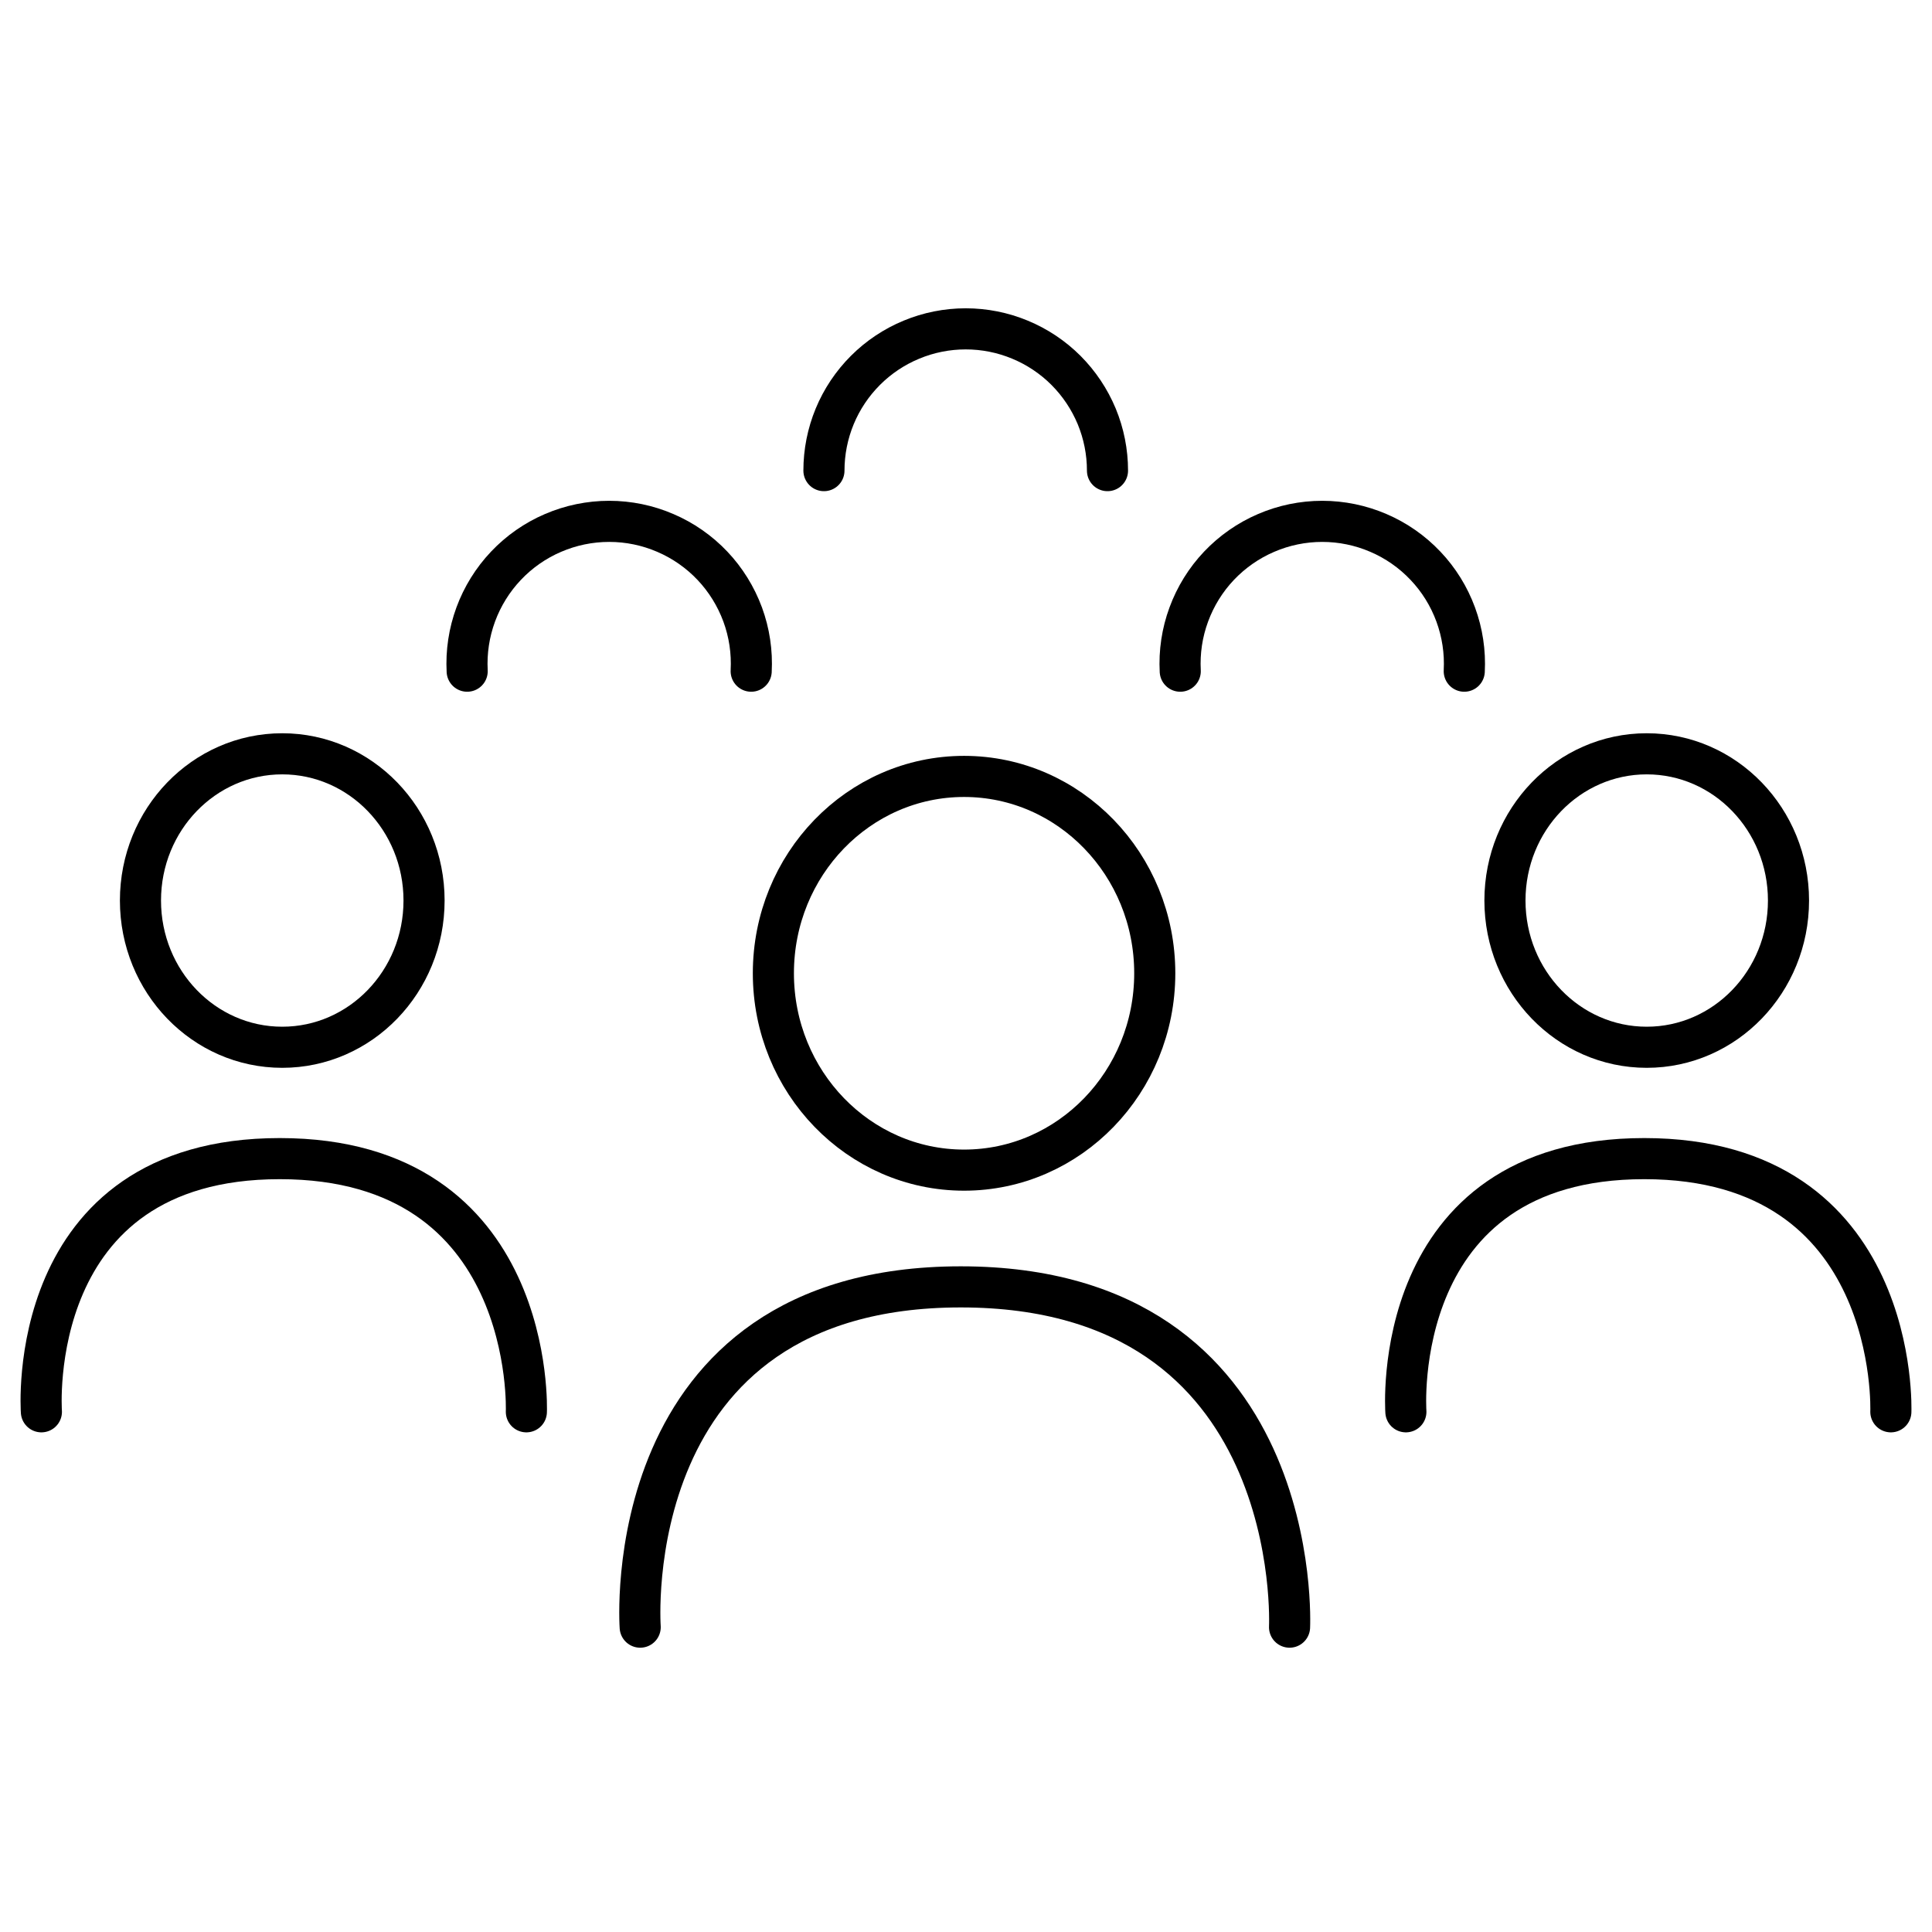
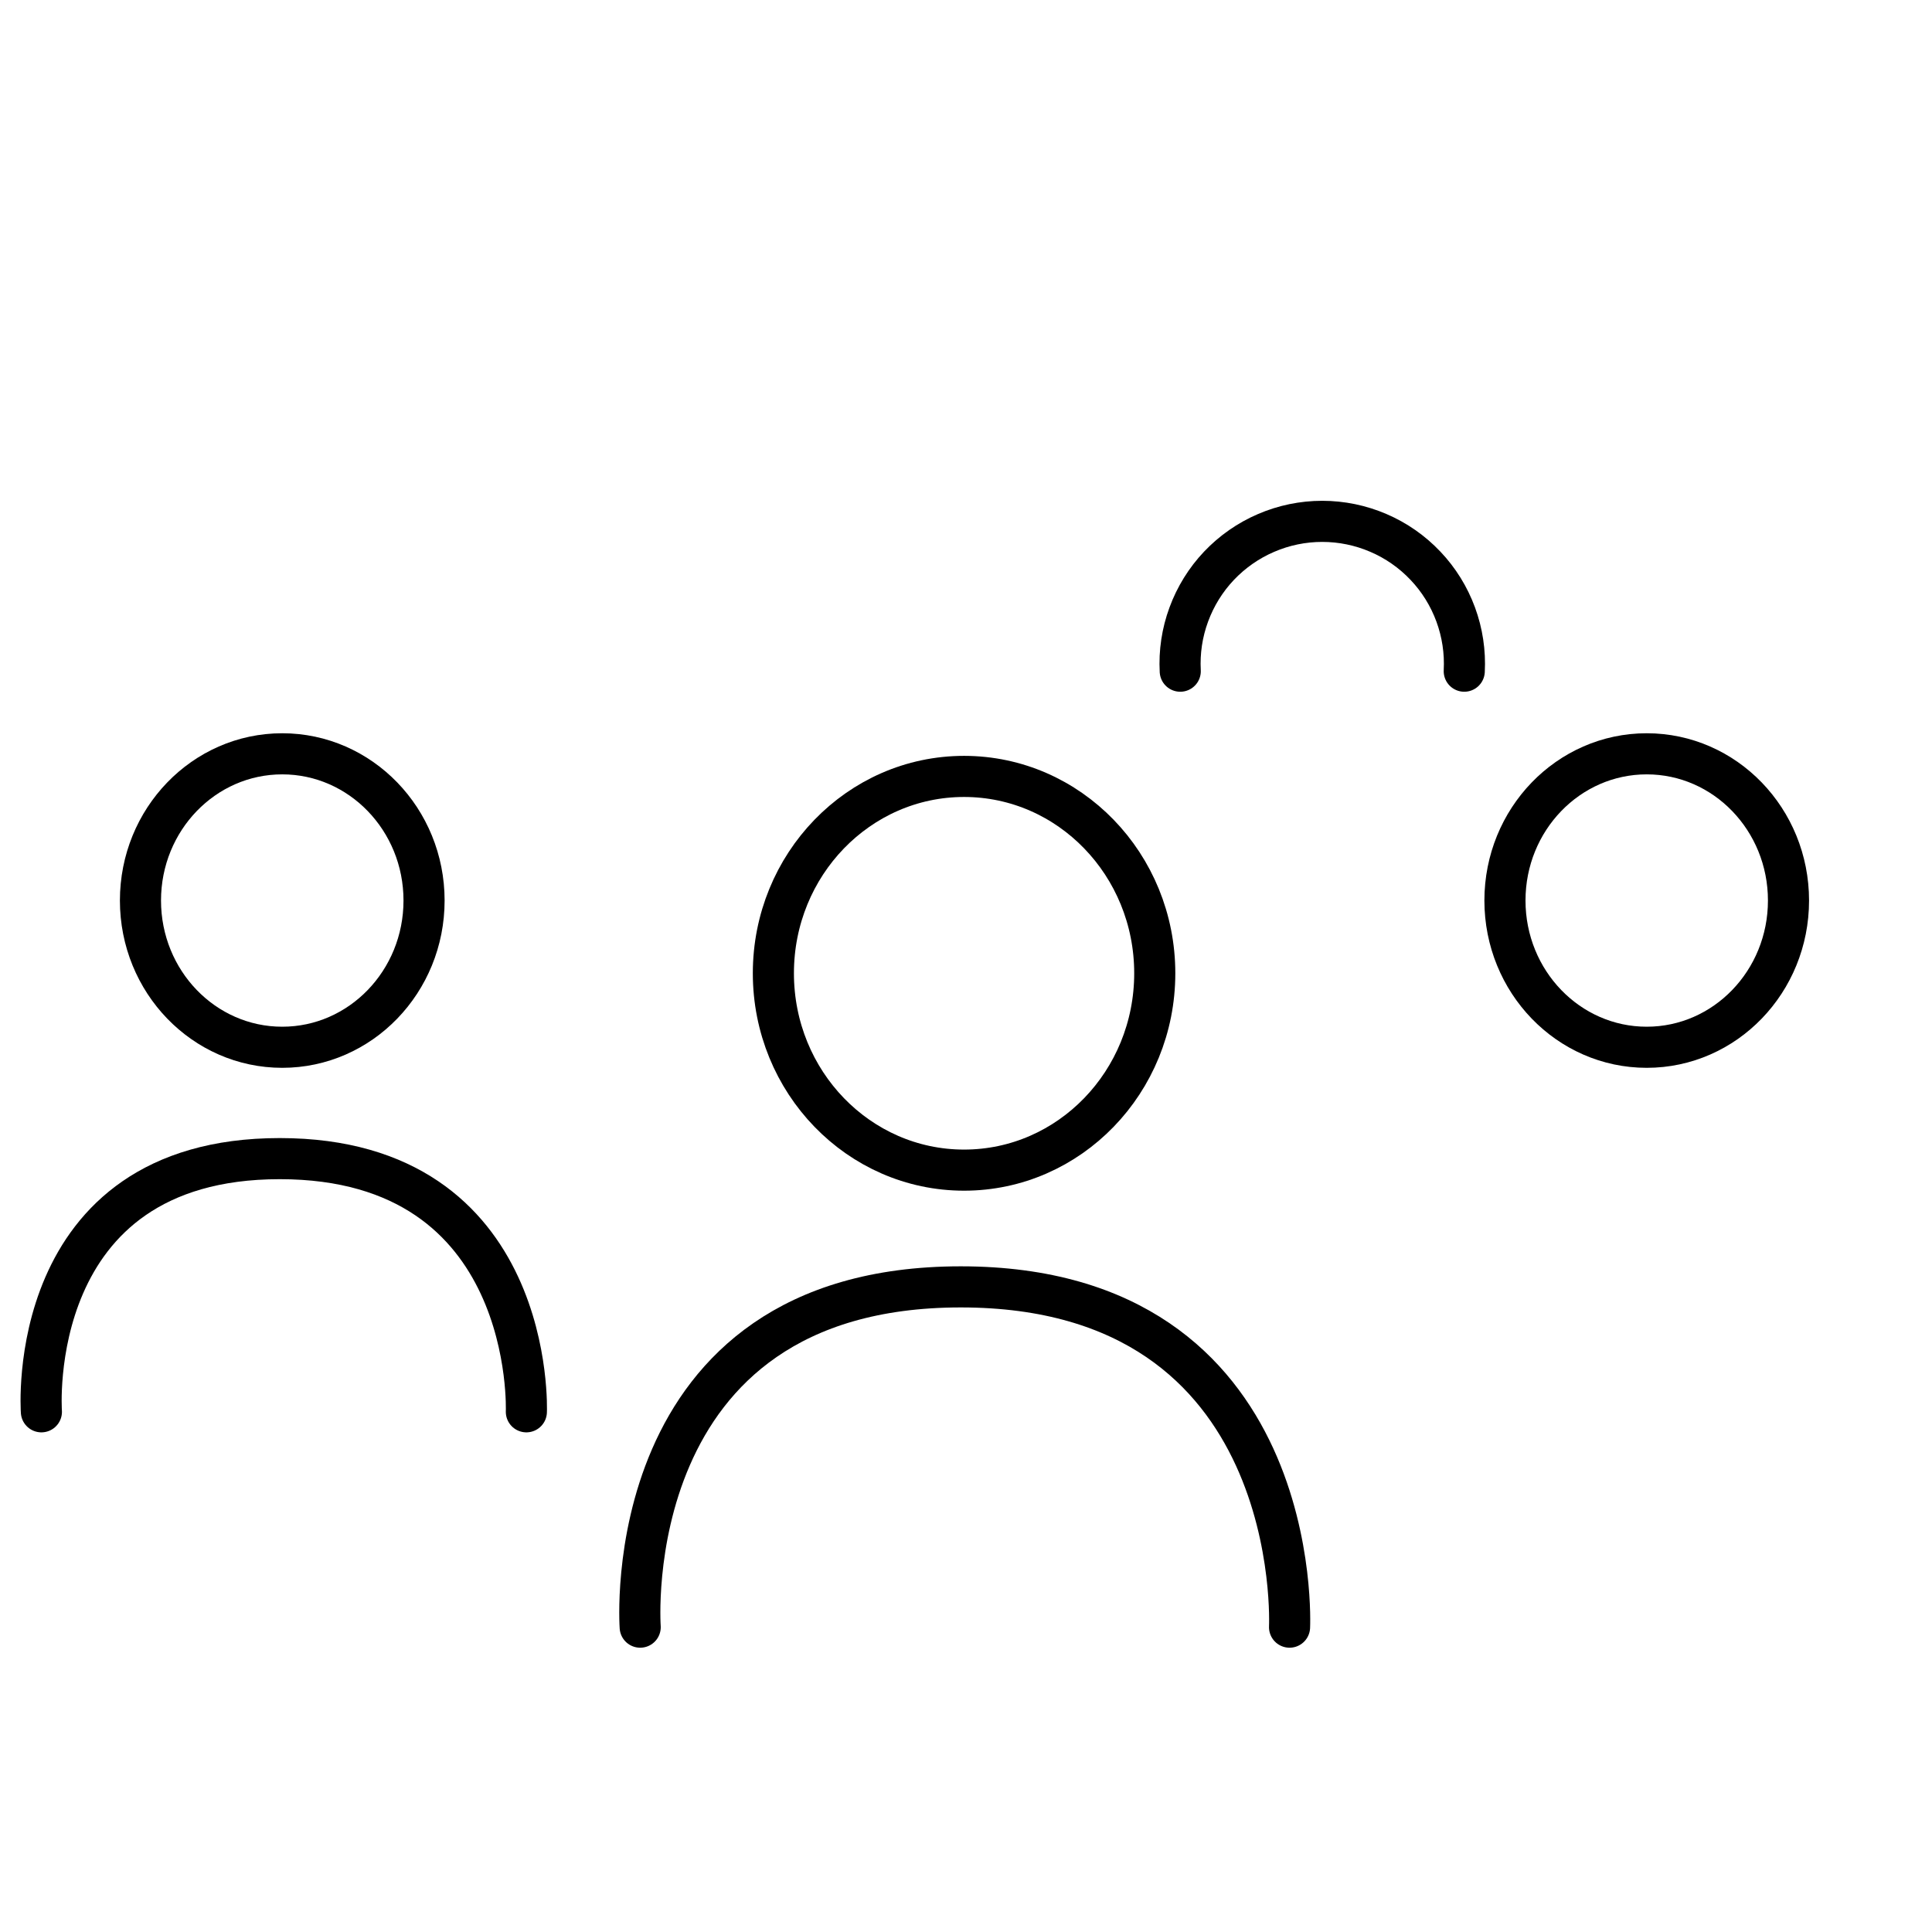
<svg xmlns="http://www.w3.org/2000/svg" width="47" height="47" viewBox="0 0 47 47" fill="none">
  <path d="M23.453 28.466C26.015 28.466 28.092 26.322 28.092 23.677C28.092 21.032 26.015 18.888 23.453 18.888C20.891 18.888 18.814 21.032 18.814 23.677C18.814 26.322 20.891 28.466 23.453 28.466Z" stroke="black" stroke-linecap="round" stroke-linejoin="round" />
  <path d="M15.574 39.584C15.574 39.584 14.974 31.306 23.373 31.306C31.771 31.306 31.371 39.584 31.371 39.584" stroke="black" stroke-linecap="round" stroke-linejoin="round" />
  <path d="M6.866 25.477C8.771 25.477 10.316 23.879 10.316 21.907C10.316 19.936 8.771 18.338 6.866 18.338C4.961 18.338 3.417 19.936 3.417 21.907C3.417 23.879 4.961 25.477 6.866 25.477Z" stroke="black" stroke-linecap="round" stroke-linejoin="round" />
  <path d="M1.007 34.345C1.007 34.345 0.557 28.186 6.806 28.186C13.055 28.186 12.805 34.345 12.805 34.345" stroke="black" stroke-linecap="round" stroke-linejoin="round" />
  <path d="M40.06 25.477C41.965 25.477 43.509 23.879 43.509 21.907C43.509 19.936 41.965 18.338 40.06 18.338C38.155 18.338 36.611 19.936 36.611 21.907C36.611 23.879 38.155 25.477 40.06 25.477Z" stroke="black" stroke-linecap="round" stroke-linejoin="round" />
-   <path d="M34.201 34.345C34.201 34.345 33.761 28.186 40 28.186C46.239 28.186 45.999 34.345 45.999 34.345" stroke="black" stroke-linecap="round" stroke-linejoin="round" />
  <path d="M28.712 16.328C28.687 15.859 28.757 15.39 28.92 14.949C29.082 14.508 29.332 14.104 29.655 13.763C29.979 13.422 30.368 13.15 30.8 12.965C31.231 12.779 31.696 12.683 32.166 12.683C32.636 12.683 33.101 12.779 33.533 12.965C33.965 13.15 34.354 13.422 34.677 13.763C35.001 14.104 35.251 14.508 35.413 14.949C35.575 15.39 35.646 15.859 35.621 16.328" stroke="black" stroke-linecap="round" stroke-linejoin="round" />
-   <path d="M11.365 16.328C11.34 15.859 11.411 15.39 11.573 14.949C11.735 14.508 11.986 14.104 12.309 13.763C12.632 13.422 13.021 13.15 13.453 12.965C13.885 12.779 14.35 12.683 14.82 12.683C15.29 12.683 15.755 12.779 16.186 12.965C16.618 13.15 17.008 13.422 17.331 13.763C17.654 14.104 17.904 14.508 18.067 14.949C18.229 15.39 18.299 15.859 18.274 16.328" stroke="black" stroke-linecap="round" stroke-linejoin="round" />
-   <path d="M20.044 11.449C20.044 10.996 20.133 10.548 20.306 10.129C20.479 9.711 20.733 9.331 21.054 9.01C21.374 8.69 21.754 8.436 22.173 8.263C22.591 8.089 23.04 8 23.493 8C23.946 8 24.394 8.089 24.813 8.263C25.231 8.436 25.612 8.69 25.932 9.01C26.252 9.331 26.506 9.711 26.68 10.129C26.853 10.548 26.942 10.996 26.942 11.449" stroke="black" stroke-linecap="round" stroke-linejoin="round" />
</svg>